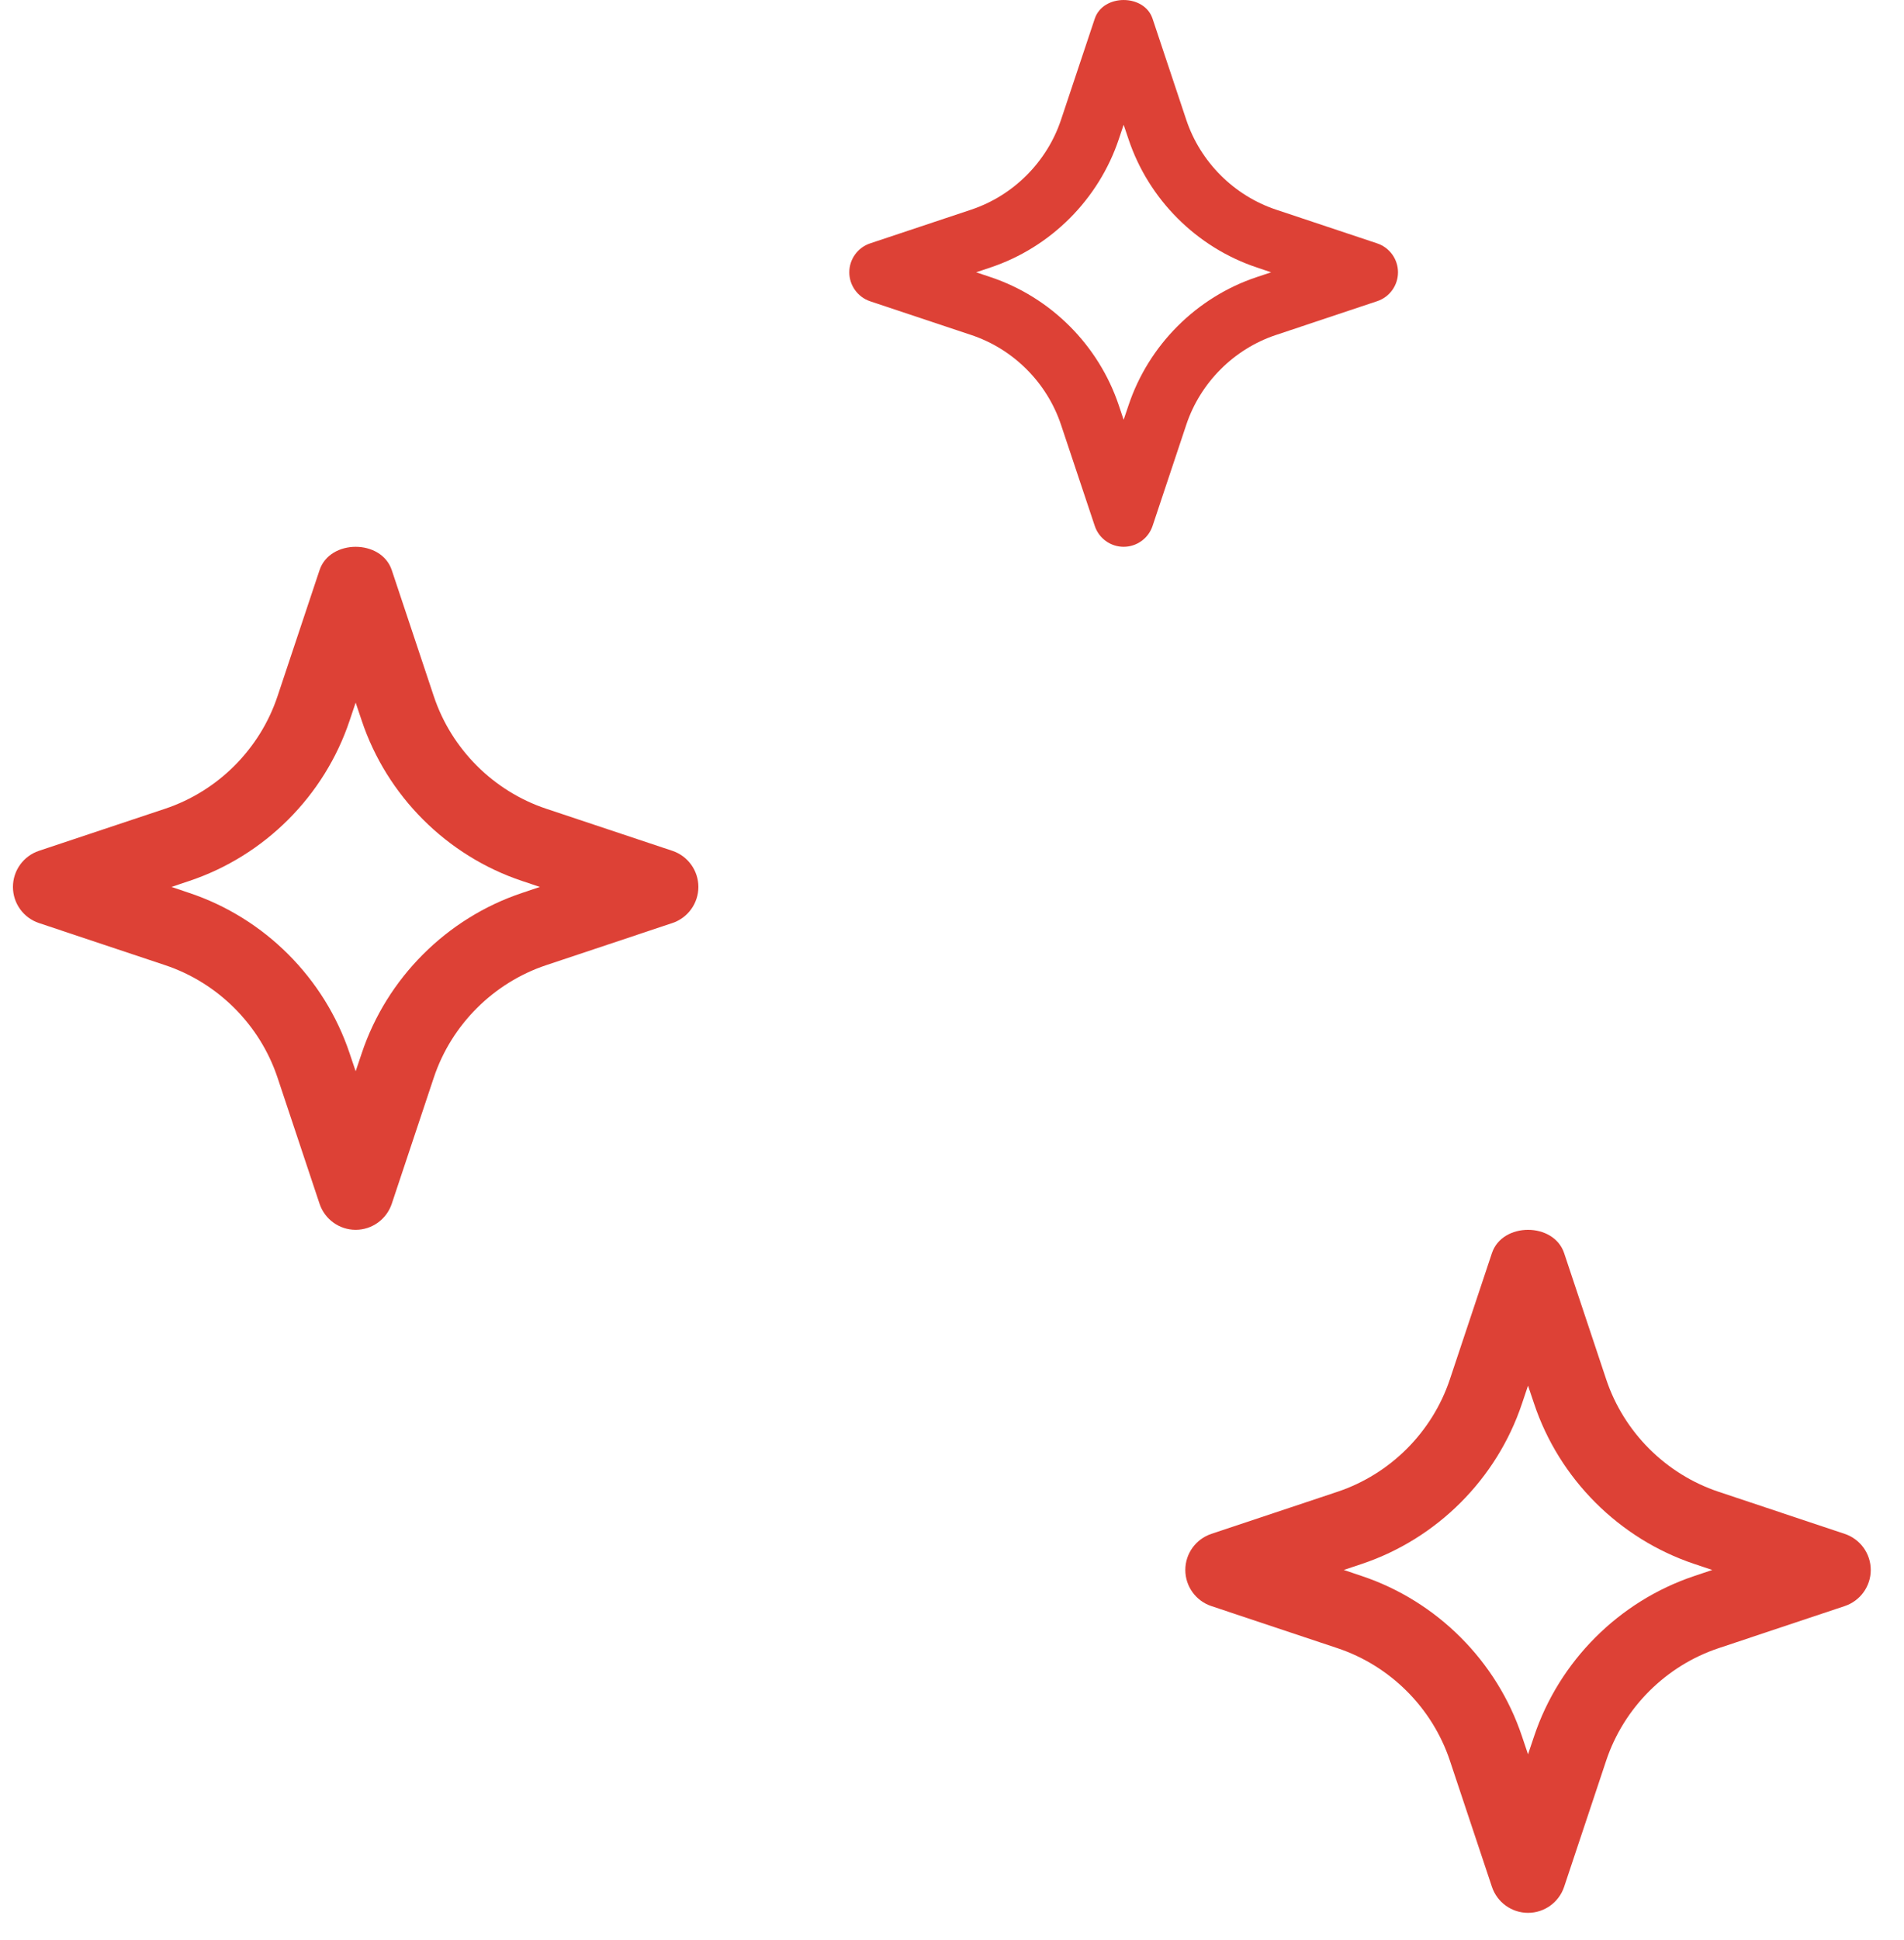
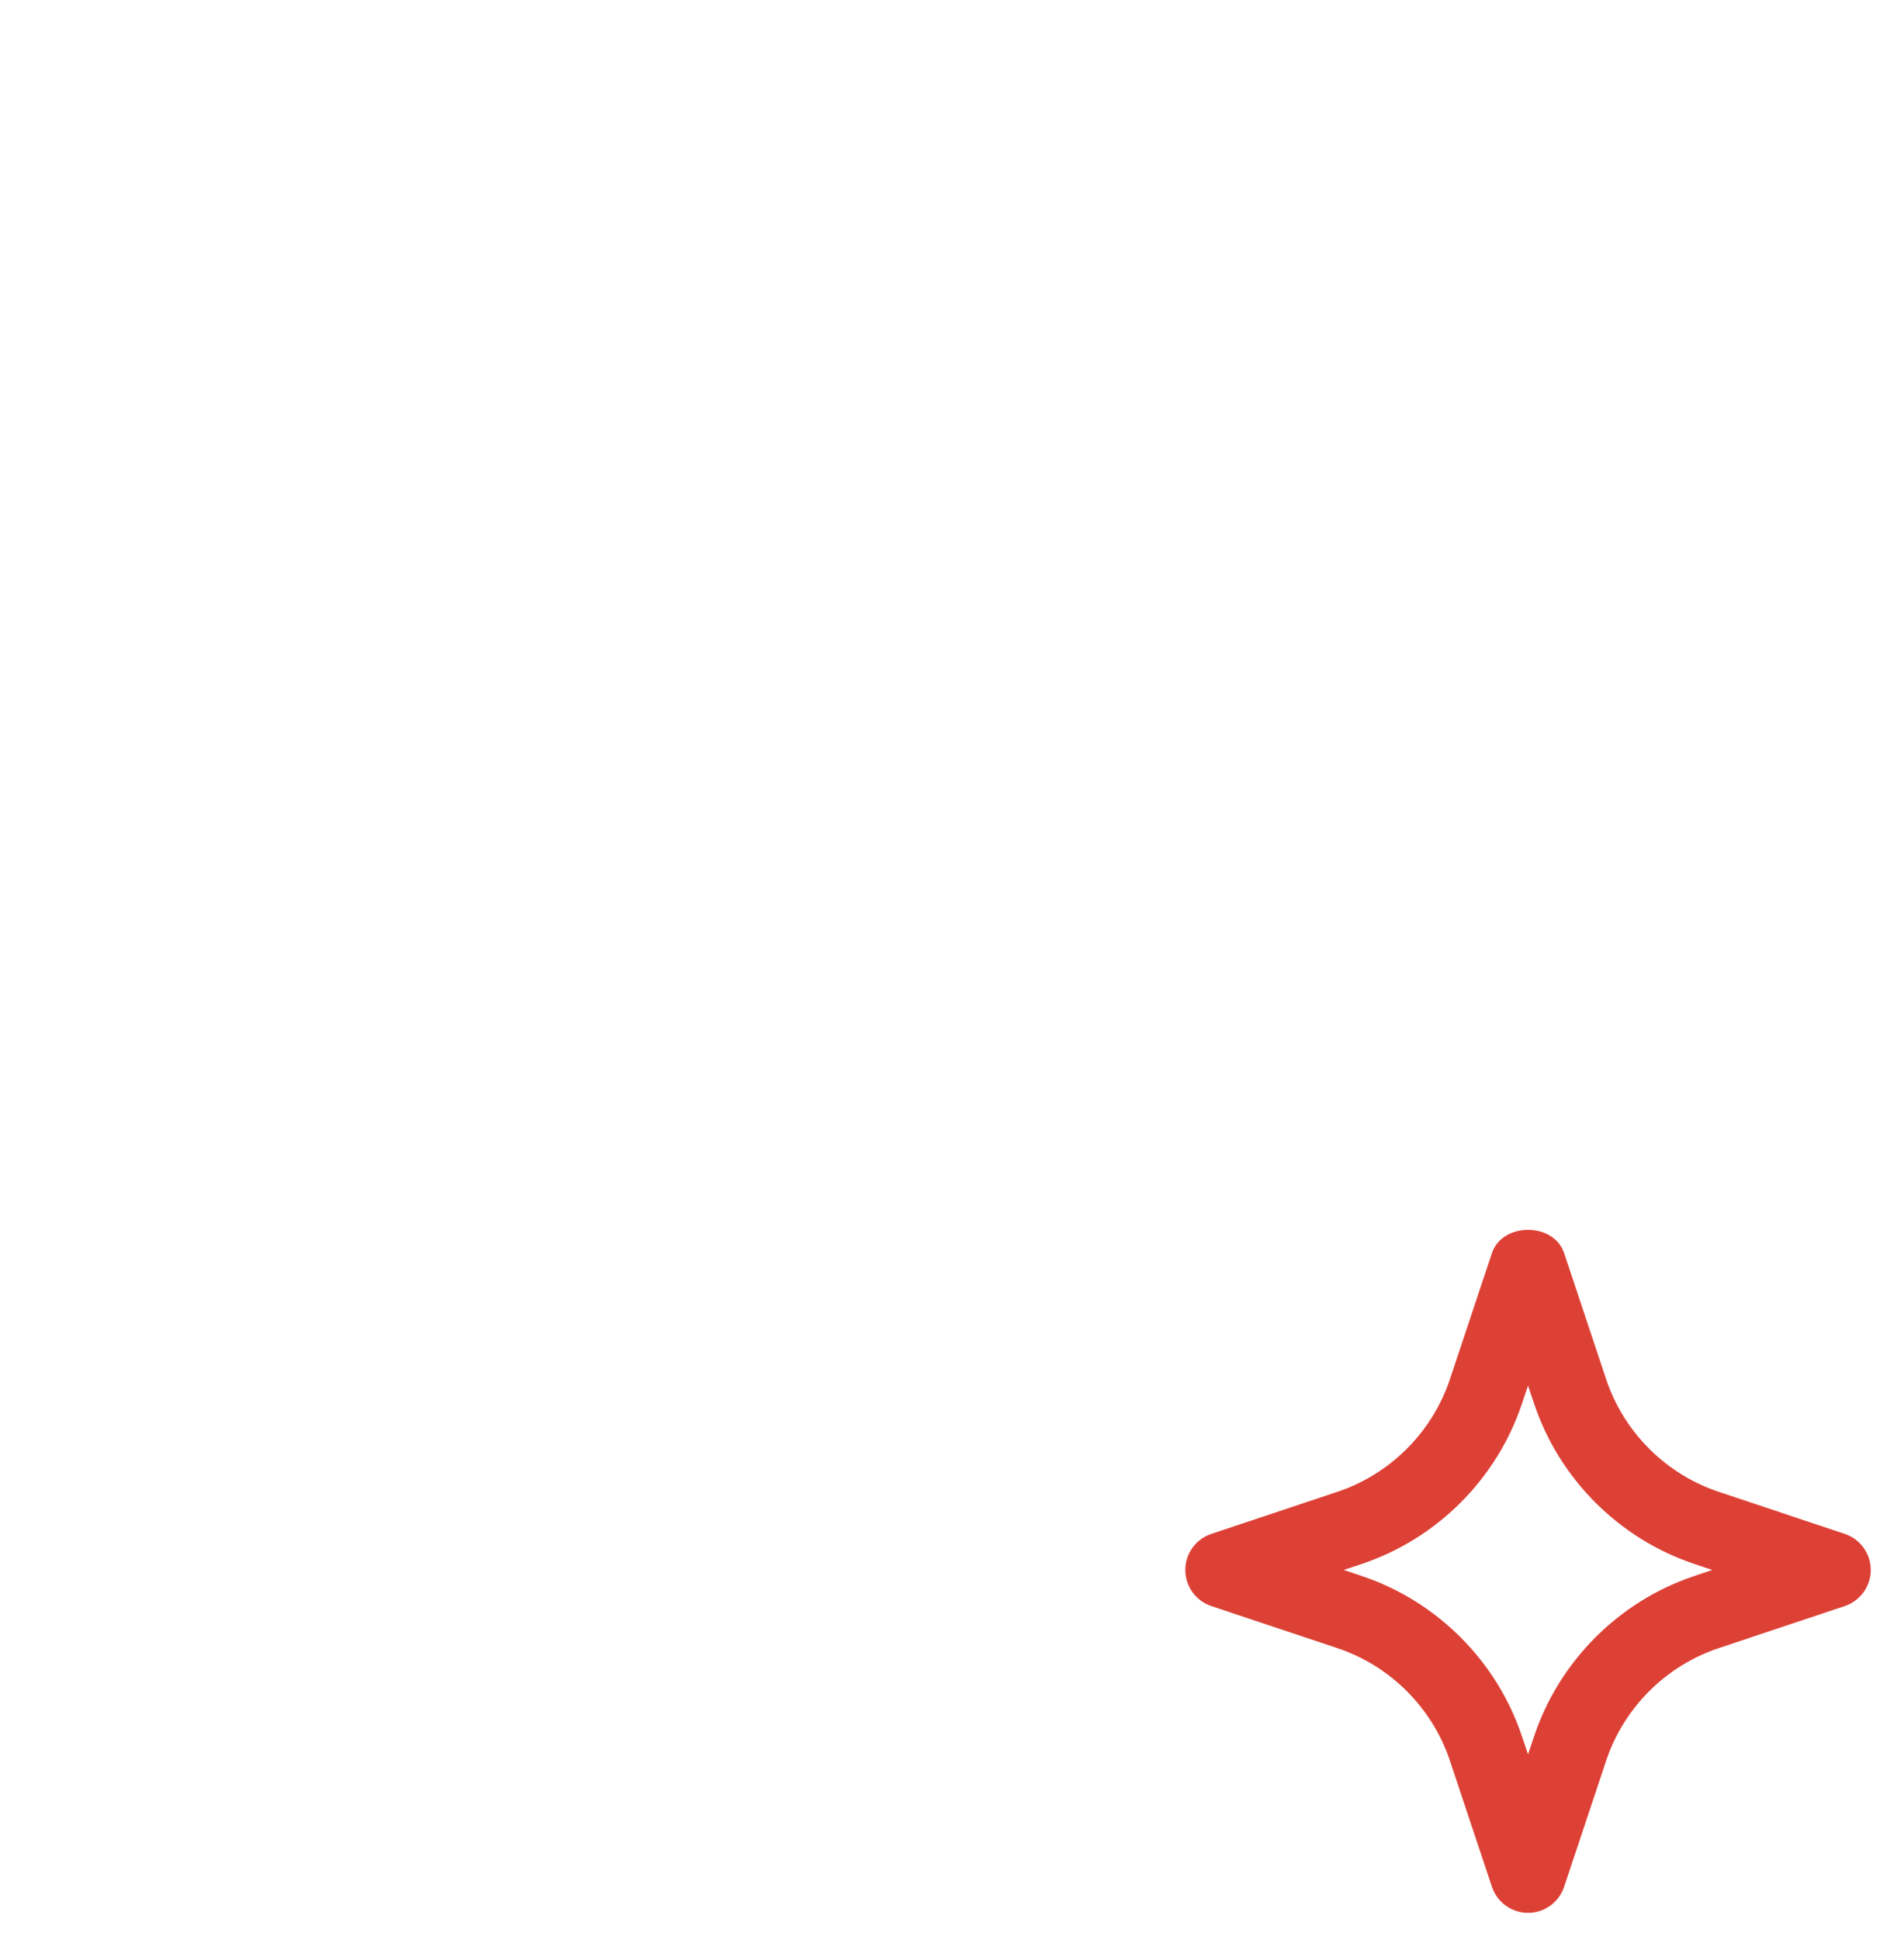
<svg xmlns="http://www.w3.org/2000/svg" width="54px" height="55px" viewBox="0 0 54 55" version="1.1">
  <title>Group 20</title>
  <g id="UI" stroke="none" stroke-width="1" fill="none" fill-rule="evenodd">
    <g id="Artboard" transform="translate(-1113, -5298)" fill="#DD4136" fill-rule="nonzero">
      <g id="Group-21" transform="translate(805.693, 5298)">
        <g id="Group-20" transform="translate(307.674, 0)">
-           <path d="M9.72,34.862 C9.256,34.862 8.843,34.564 8.696,34.124 L7.502,30.542 C7.003,29.05 5.813,27.86 4.32,27.361 L0.739,26.166 C0.298,26.019 0,25.607 0,25.142 C0,24.678 0.298,24.265 0.739,24.118 L4.32,22.924 C5.813,22.425 7.003,21.235 7.502,19.742 L8.696,16.161 C8.99,15.28 10.45,15.28 10.744,16.161 L11.938,19.742 C12.437,21.235 13.627,22.425 15.12,22.924 L18.701,24.118 C19.142,24.265 19.44,24.678 19.44,25.142 C19.44,25.607 19.142,26.019 18.701,26.166 L15.12,27.361 C13.627,27.86 12.437,29.05 11.938,30.542 L10.744,34.124 C10.597,34.564 10.184,34.862 9.72,34.862 Z M4.495,25.142 L5.003,25.313 C7.137,26.026 8.837,27.726 9.549,29.86 L9.72,30.367 L9.891,29.86 C10.603,27.726 12.303,26.026 14.437,25.313 L14.945,25.142 L14.437,24.972 C12.303,24.259 10.603,22.559 9.891,20.425 L9.72,19.917 L9.549,20.425 C8.837,22.559 7.137,24.259 5.003,24.972 L4.495,25.142 Z" id="Shape" />
          <path d="M42.97,54.224 C42.506,54.224 42.093,53.926 41.946,53.486 L40.752,49.904 C40.253,48.412 39.063,47.222 37.57,46.723 L33.989,45.528 C33.548,45.381 33.25,44.969 33.25,44.504 C33.25,44.04 33.548,43.628 33.989,43.481 L37.57,42.286 C39.063,41.787 40.253,40.597 40.752,39.104 L41.946,35.523 C42.24,34.642 43.7,34.642 43.994,35.523 L45.188,39.104 C45.687,40.597 46.877,41.787 48.37,42.286 L51.951,43.481 C52.392,43.628 52.69,44.04 52.69,44.504 C52.69,44.969 52.392,45.381 51.951,45.528 L48.37,46.723 C46.877,47.222 45.687,48.412 45.188,49.904 L43.994,53.486 C43.847,53.926 43.434,54.224 42.97,54.224 Z M37.745,44.504 L38.253,44.675 C40.387,45.388 42.087,47.088 42.799,49.222 L42.97,49.73 L43.141,49.222 C43.853,47.088 45.553,45.388 47.687,44.675 L48.195,44.504 L47.687,44.334 C45.553,43.621 43.853,41.921 43.141,39.787 L42.97,39.279 L42.799,39.787 C42.087,41.921 40.387,43.621 38.253,44.334 L37.745,44.504 Z" id="Shape" />
-           <path d="M31.501,15.5 C31.129,15.5 30.799,15.261 30.682,14.909 L29.725,12.042 C29.326,10.845 28.373,9.894 27.178,9.496 L24.31,8.54 C23.959,8.421 23.72,8.091 23.72,7.719 C23.72,7.347 23.959,7.017 24.311,6.899 L27.178,5.943 C28.373,5.544 29.326,4.591 29.725,3.396 L30.682,0.529 C30.917,-0.176 32.086,-0.176 32.321,0.529 L33.277,3.396 C33.676,4.591 34.629,5.544 35.824,5.943 L38.691,6.899 C39.044,7.017 39.282,7.347 39.282,7.719 C39.282,8.091 39.044,8.421 38.691,8.538 L35.824,9.495 C34.629,9.892 33.676,10.845 33.277,12.042 L32.321,14.91 C32.203,15.261 31.873,15.5 31.501,15.5 Z M27.318,7.719 L27.725,7.855 C29.433,8.424 30.794,9.785 31.365,11.494 L31.501,11.9 L31.638,11.494 C32.208,9.783 33.569,8.423 35.278,7.854 L35.684,7.719 L35.278,7.582 C33.569,7.012 32.208,5.651 31.638,3.942 L31.501,3.536 L31.365,3.942 C30.794,5.651 29.433,7.012 27.725,7.582 L27.318,7.719 Z" id="Shape" />
        </g>
      </g>
    </g>
  </g>
</svg>